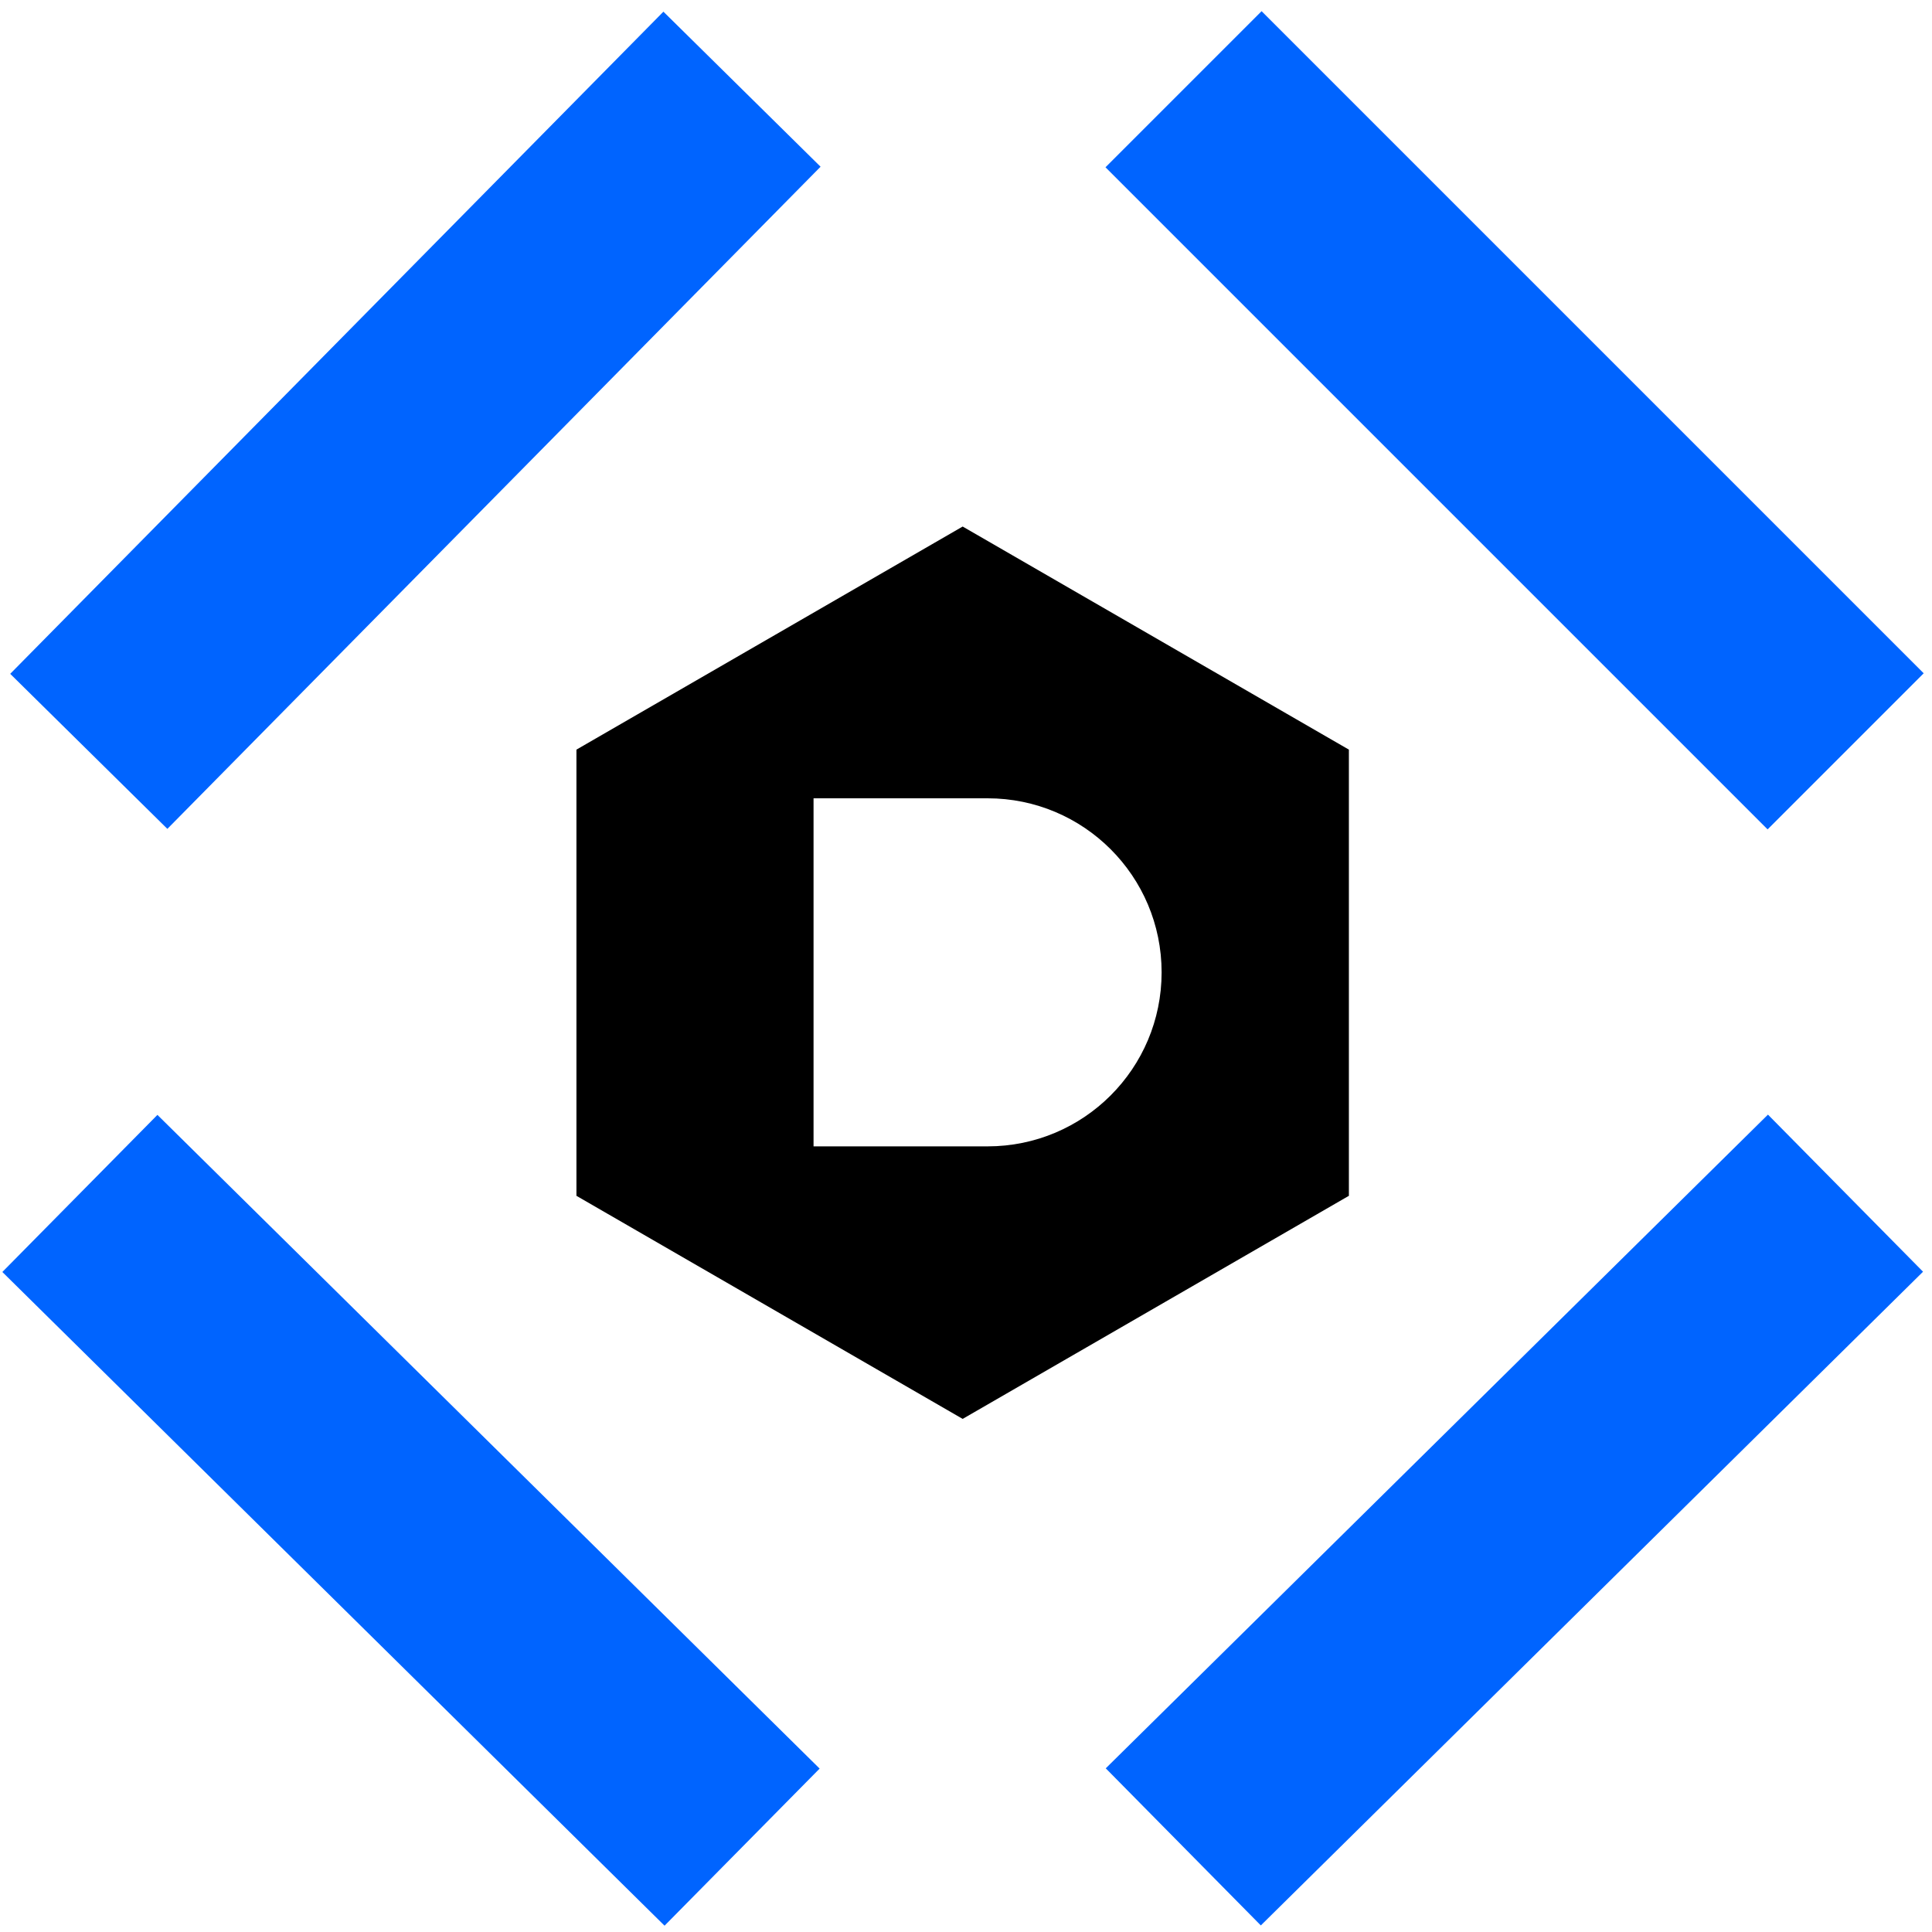
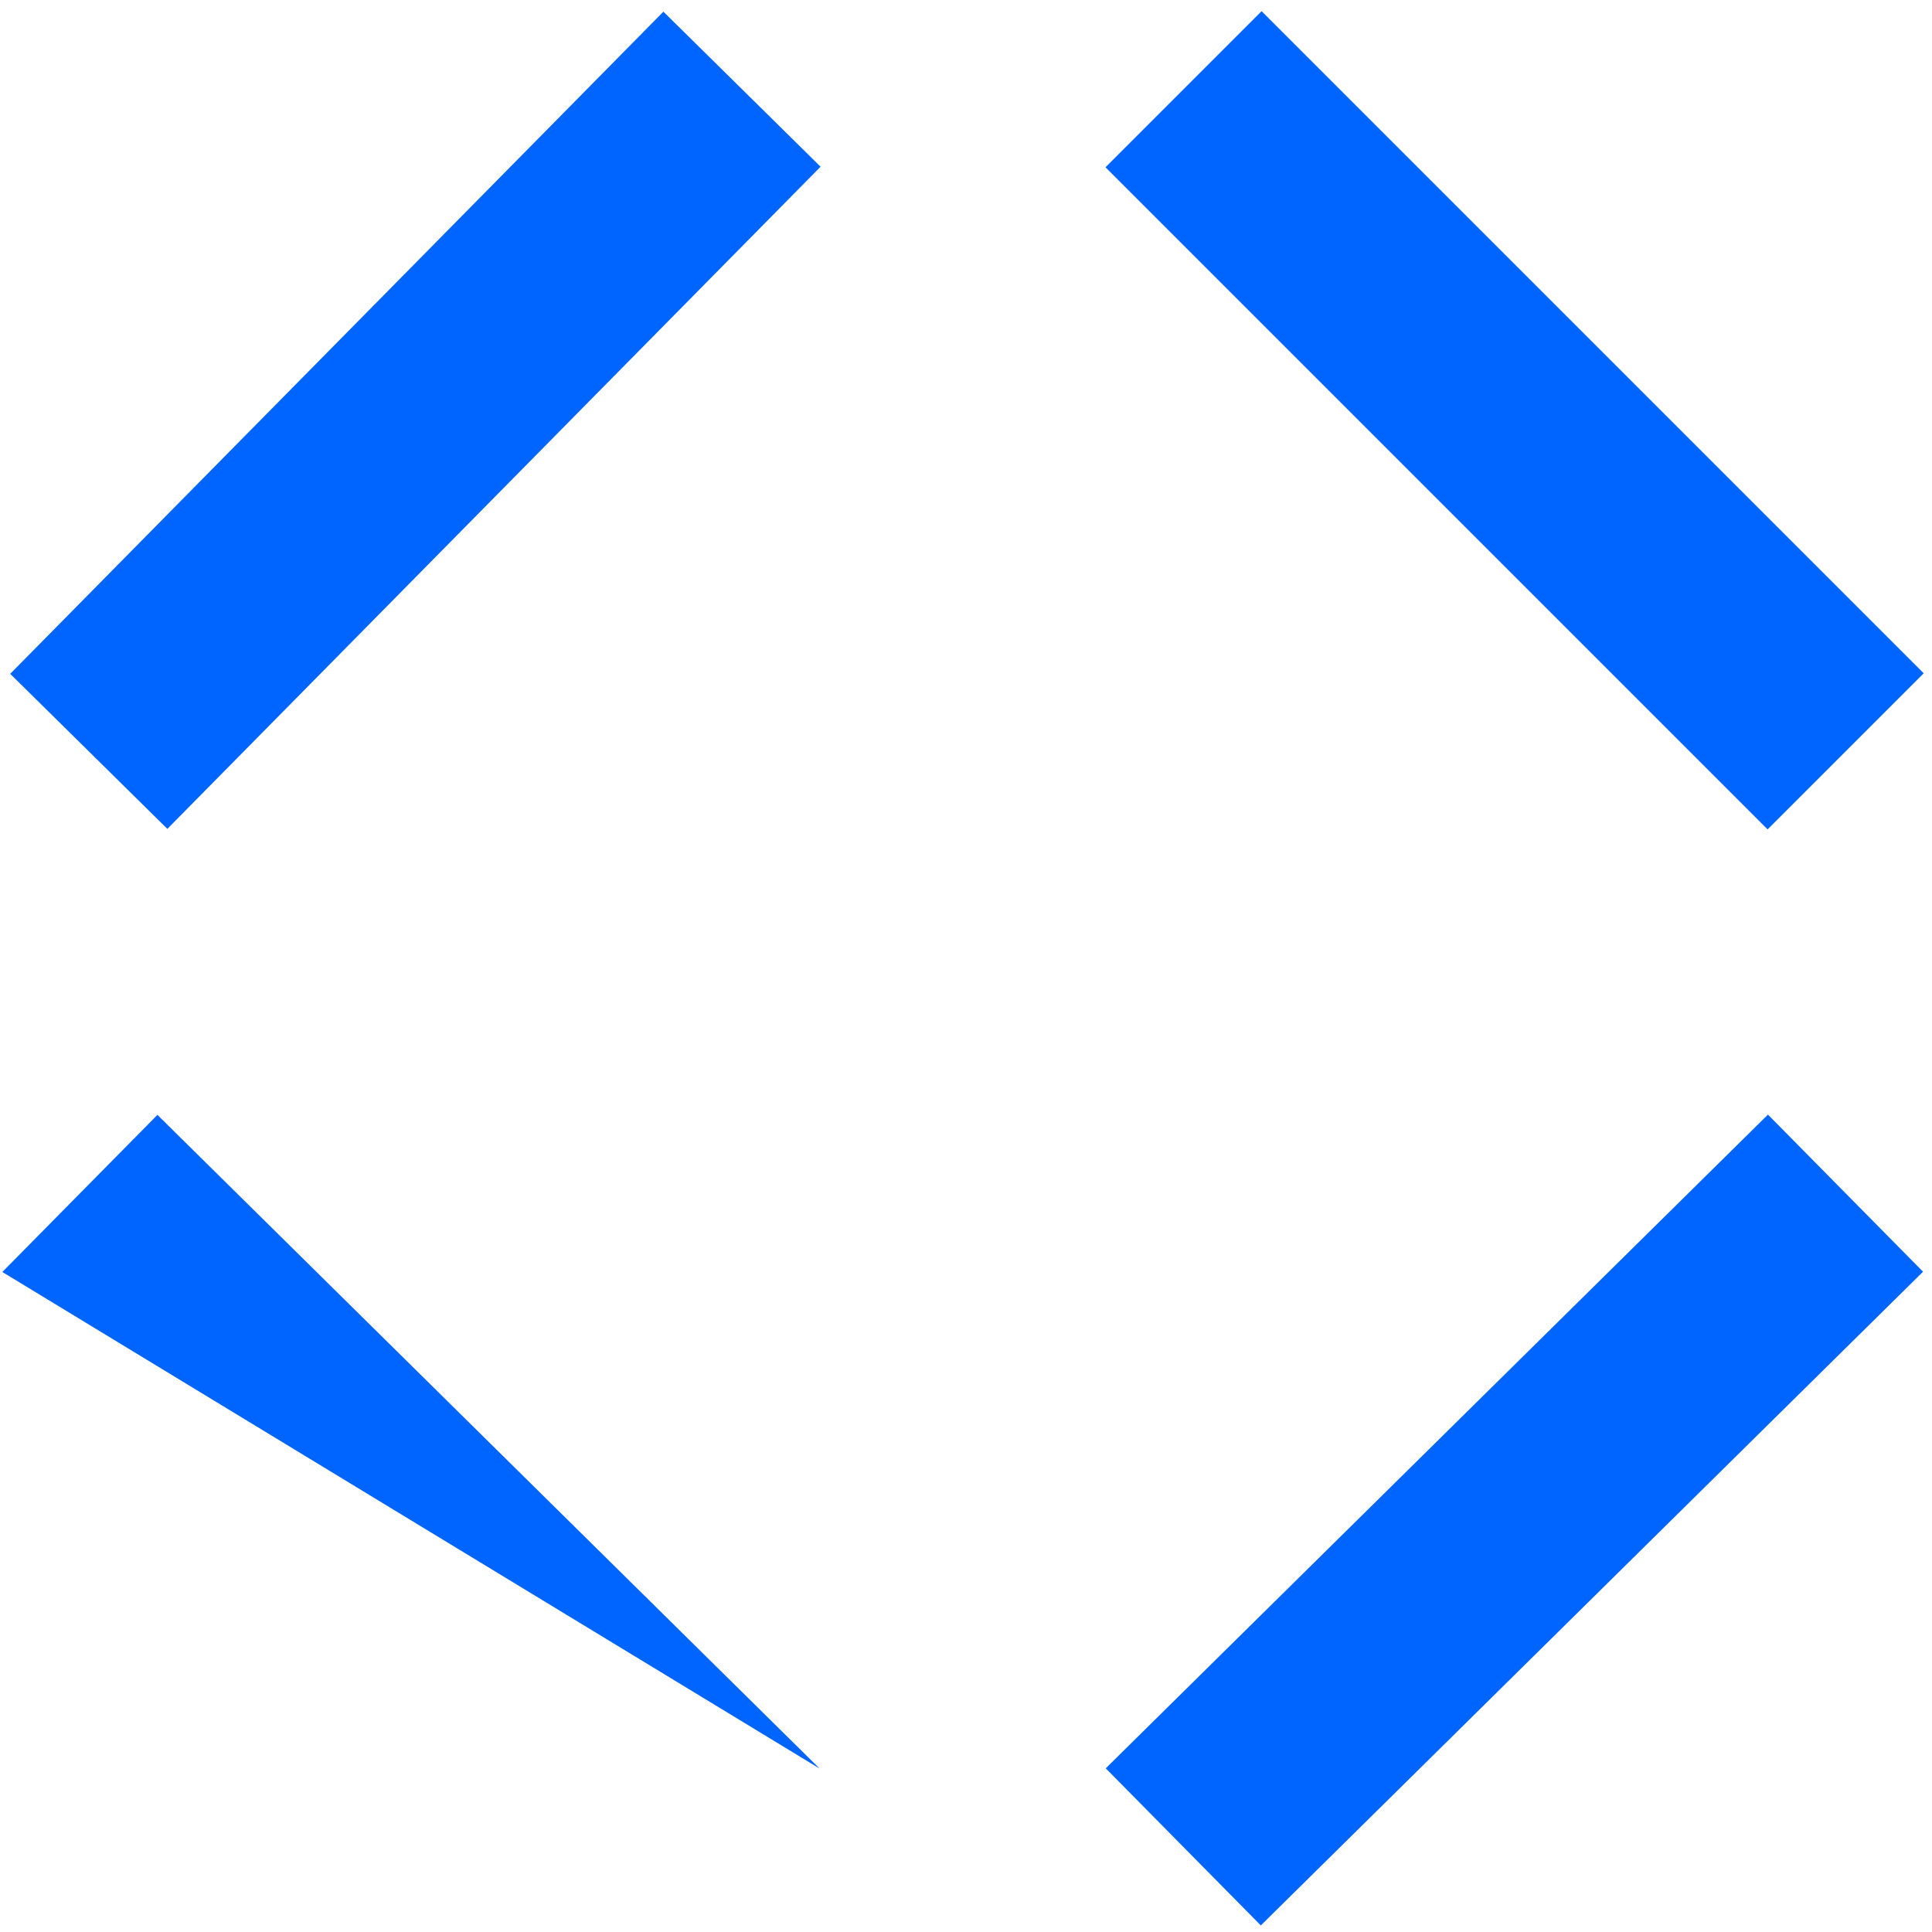
<svg xmlns="http://www.w3.org/2000/svg" width="165" height="165" viewBox="0 0 165 165" fill="none">
-   <path d="M82.215 44.968L49.23 64.021V102.127L82.215 121.179L115.2 102.127V64.021L82.215 44.968ZM99.206 83.041C99.206 91.254 92.556 97.904 84.343 97.904H69.48V68.178H84.343C92.556 68.178 99.206 74.828 99.206 83.041Z" fill="black" />
  <path d="M107.744 0.955L94.413 14.286L150.959 70.832L164.29 57.501L107.744 0.955Z" fill="#0064FF" />
  <path d="M56.658 0.997L0.872 57.548L14.294 70.788L70.08 14.238L56.658 0.997Z" fill="#0064FF" />
-   <path d="M13.445 95.215L0.2 108.632L56.755 164.461L70 151.044L13.445 95.215Z" fill="#0064FF" />
+   <path d="M13.445 95.215L0.2 108.632L70 151.044L13.445 95.215Z" fill="#0064FF" />
  <path d="M150.99 95.192L94.435 151.022L107.679 164.439L164.235 108.609L150.99 95.192Z" fill="#0064FF" />
</svg>